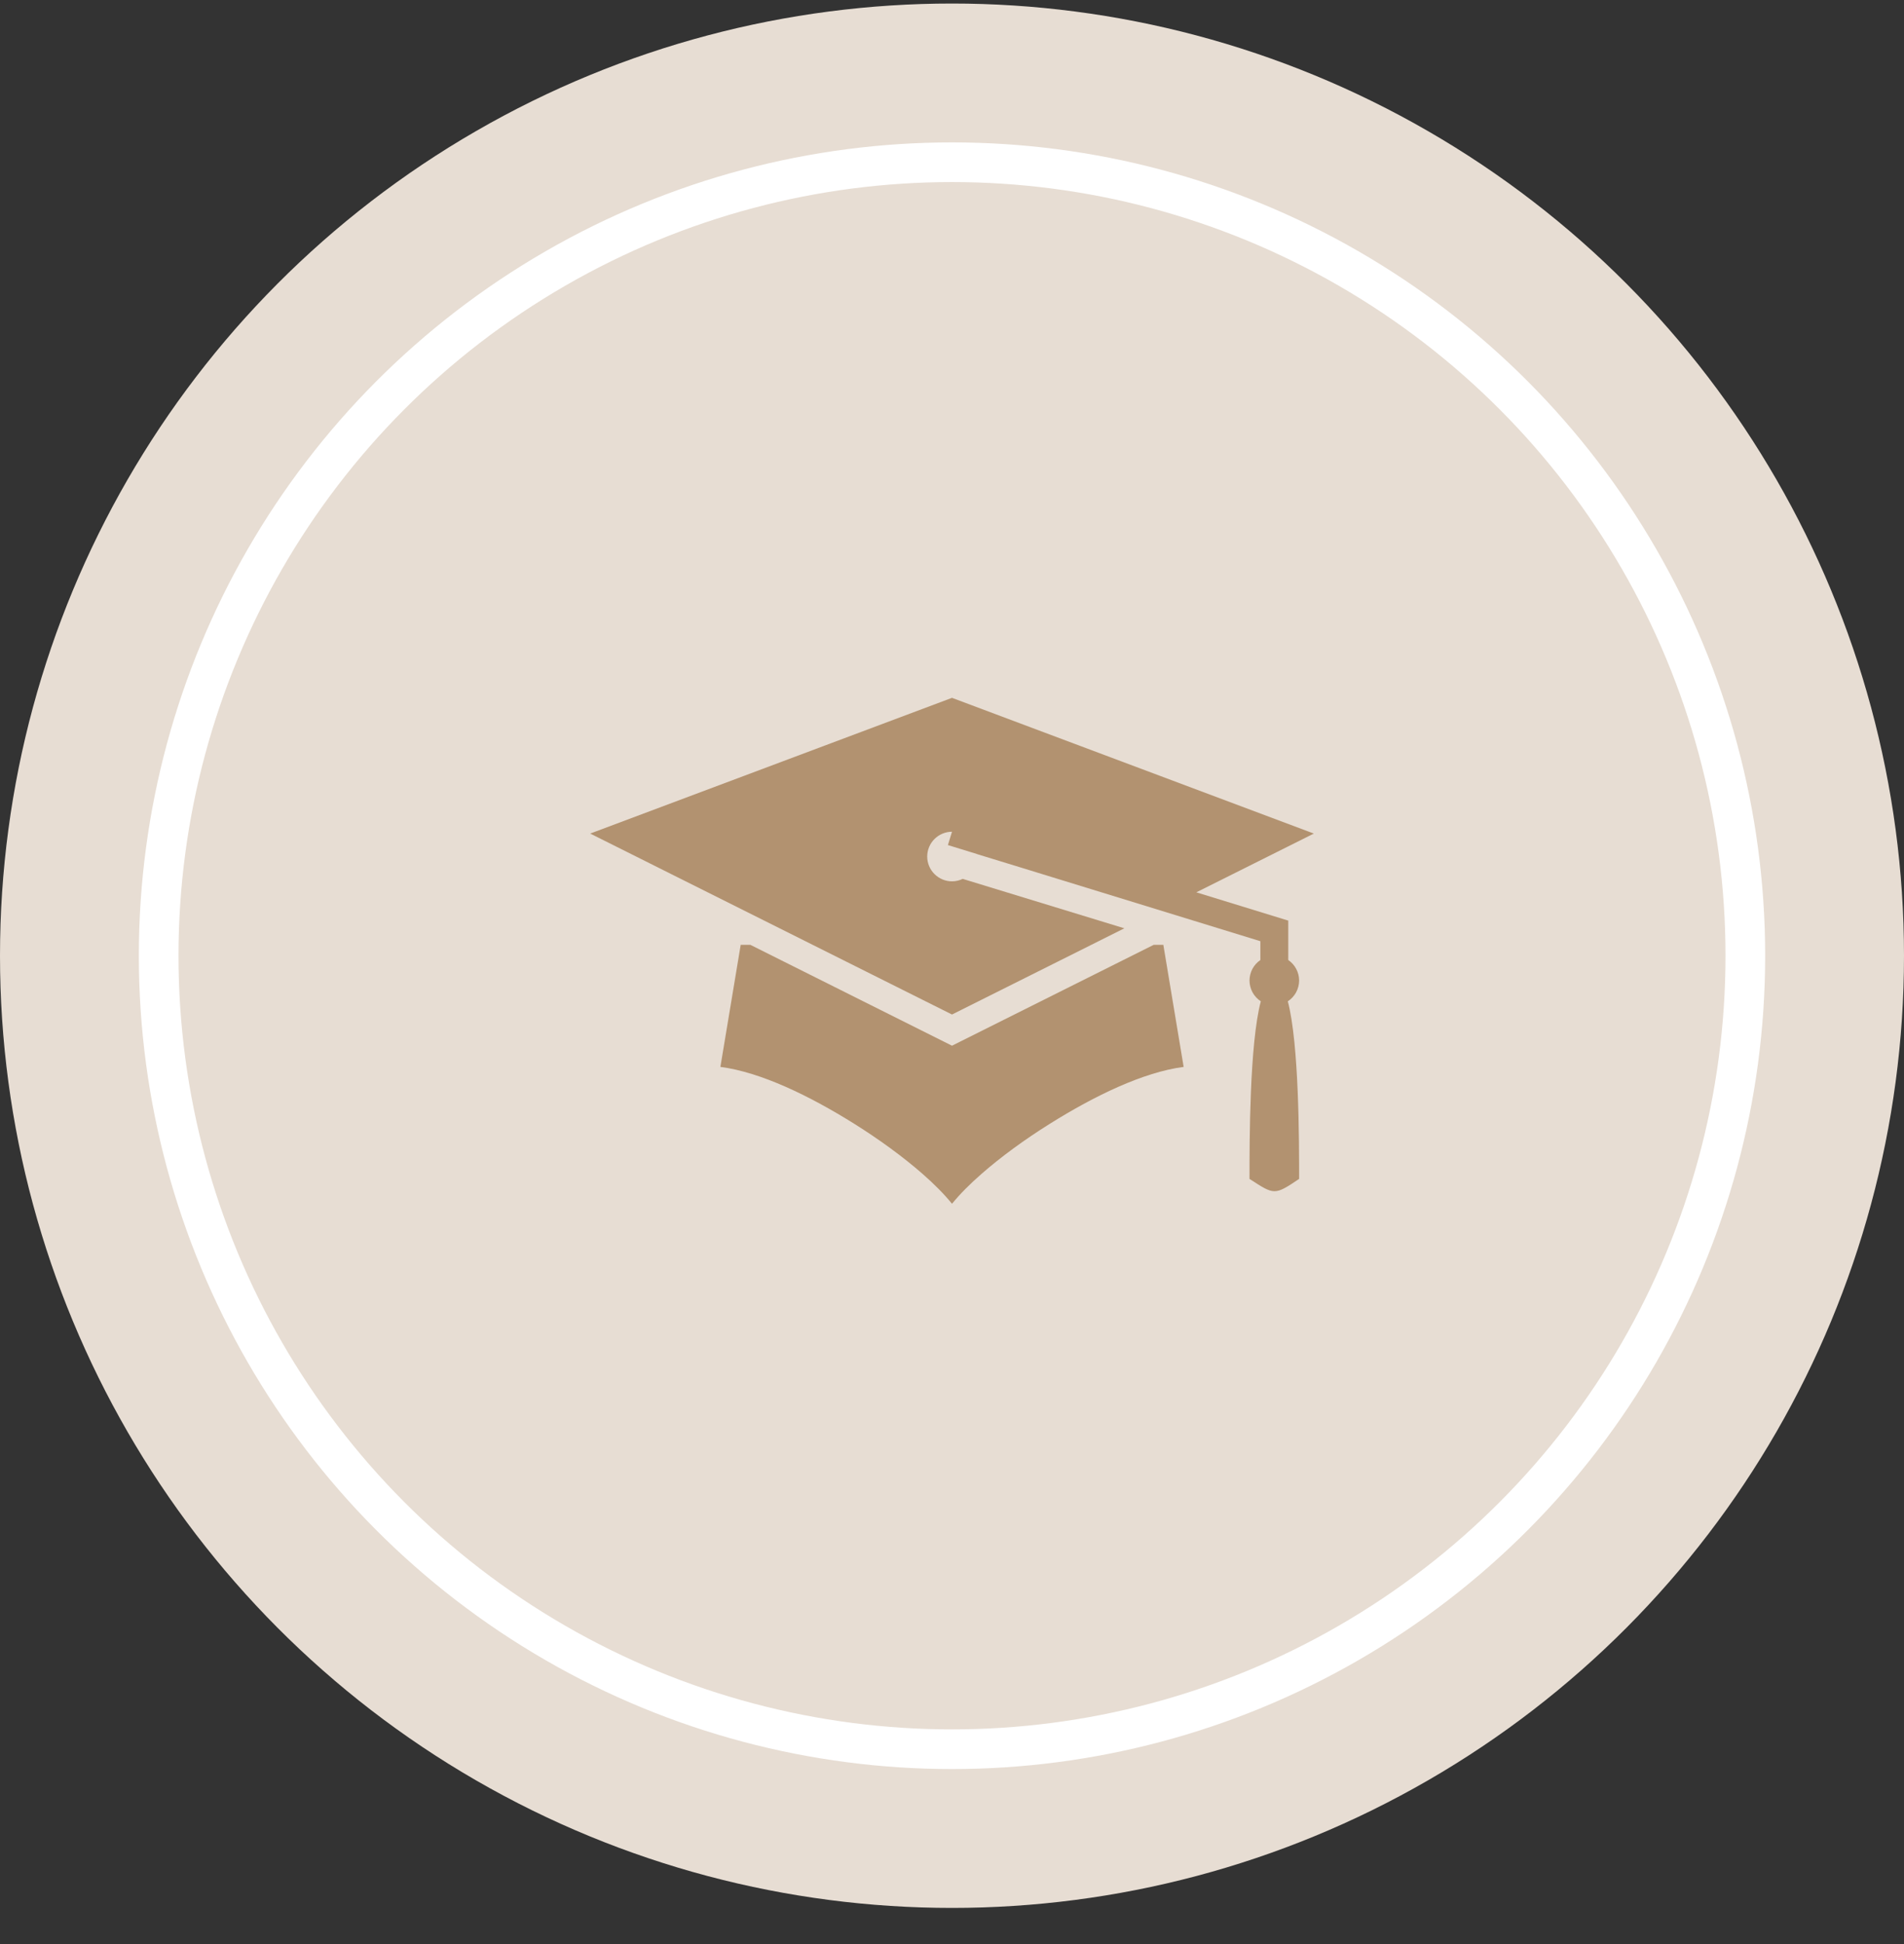
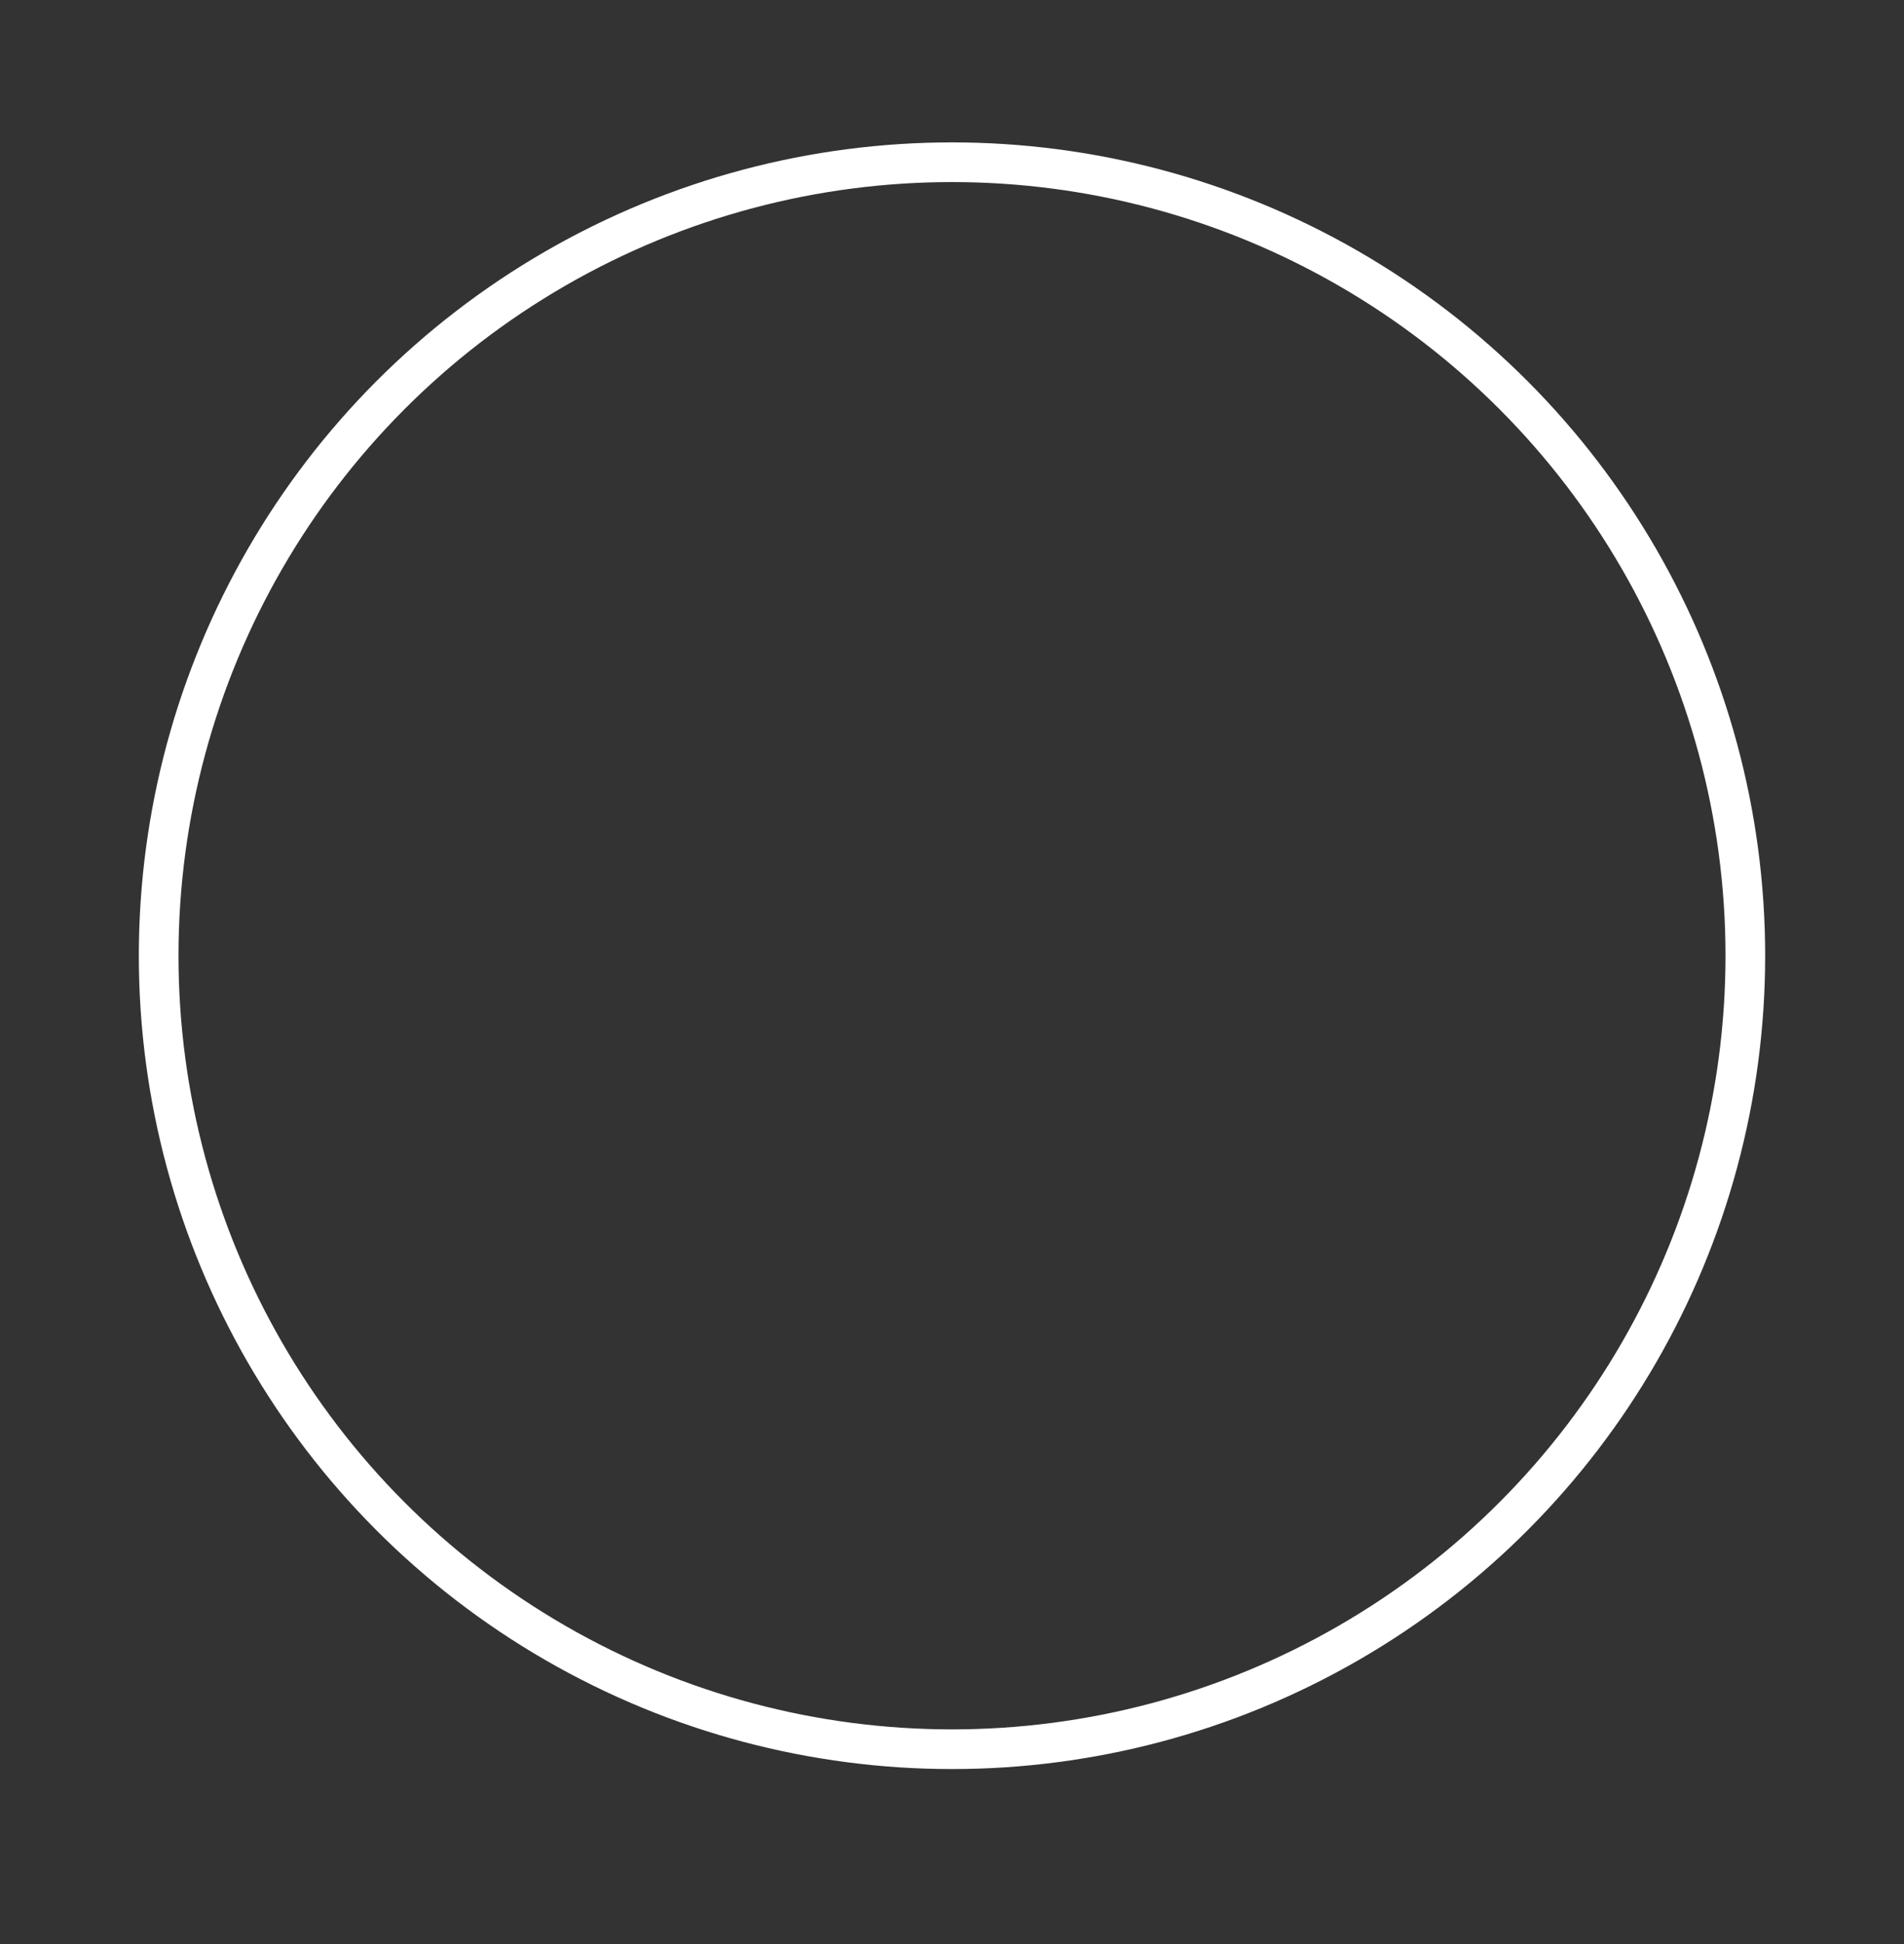
<svg xmlns="http://www.w3.org/2000/svg" width="48" height="49" viewBox="0 0 48 49" fill="none">
  <rect x="0" y="0" width="48" height="49" fill="#333333" stroke="none" />
-   <circle cx="24" cy="24.089" r="24" fill="#E7DDD3" />
  <circle cx="24" cy="24.089" r="20" stroke="white" />
-   <path d="M24 17.589L14.879 21.01L24 25.571L28.345 23.398L24.269 22.152C24.186 22.193 24.094 22.214 24 22.214C23.835 22.214 23.676 22.148 23.559 22.031C23.441 21.914 23.375 21.755 23.375 21.589C23.375 21.423 23.441 21.264 23.559 21.147C23.676 21.03 23.835 20.964 24 20.964L23.897 21.3L24.621 21.523L24.622 21.525L25.69 21.852L31.774 23.723V24.198C31.69 24.255 31.621 24.332 31.573 24.422C31.526 24.512 31.501 24.612 31.5 24.714C31.501 24.818 31.527 24.92 31.576 25.012C31.626 25.103 31.698 25.181 31.785 25.238C31.501 26.313 31.5 28.752 31.5 29.714C32.126 30.12 32.126 30.135 32.751 29.714C32.751 28.752 32.75 26.313 32.466 25.238C32.553 25.181 32.625 25.104 32.675 25.012C32.724 24.921 32.751 24.818 32.751 24.714C32.751 24.612 32.726 24.512 32.678 24.422C32.63 24.331 32.561 24.255 32.477 24.197V23.204L30.16 22.491L33.122 21.01L24 17.589ZM18.673 23.815L18.161 26.891C19.183 27.025 20.406 27.619 21.531 28.322C22.17 28.722 22.769 29.16 23.256 29.586C23.553 29.846 23.801 30.096 24 30.341C24.2 30.096 24.448 29.846 24.746 29.586C25.232 29.16 25.831 28.722 26.471 28.322C27.595 27.619 28.818 27.025 29.84 26.891L29.328 23.815H29.084L24 26.357L18.918 23.815H18.673Z" fill="#B29270" />
</svg>